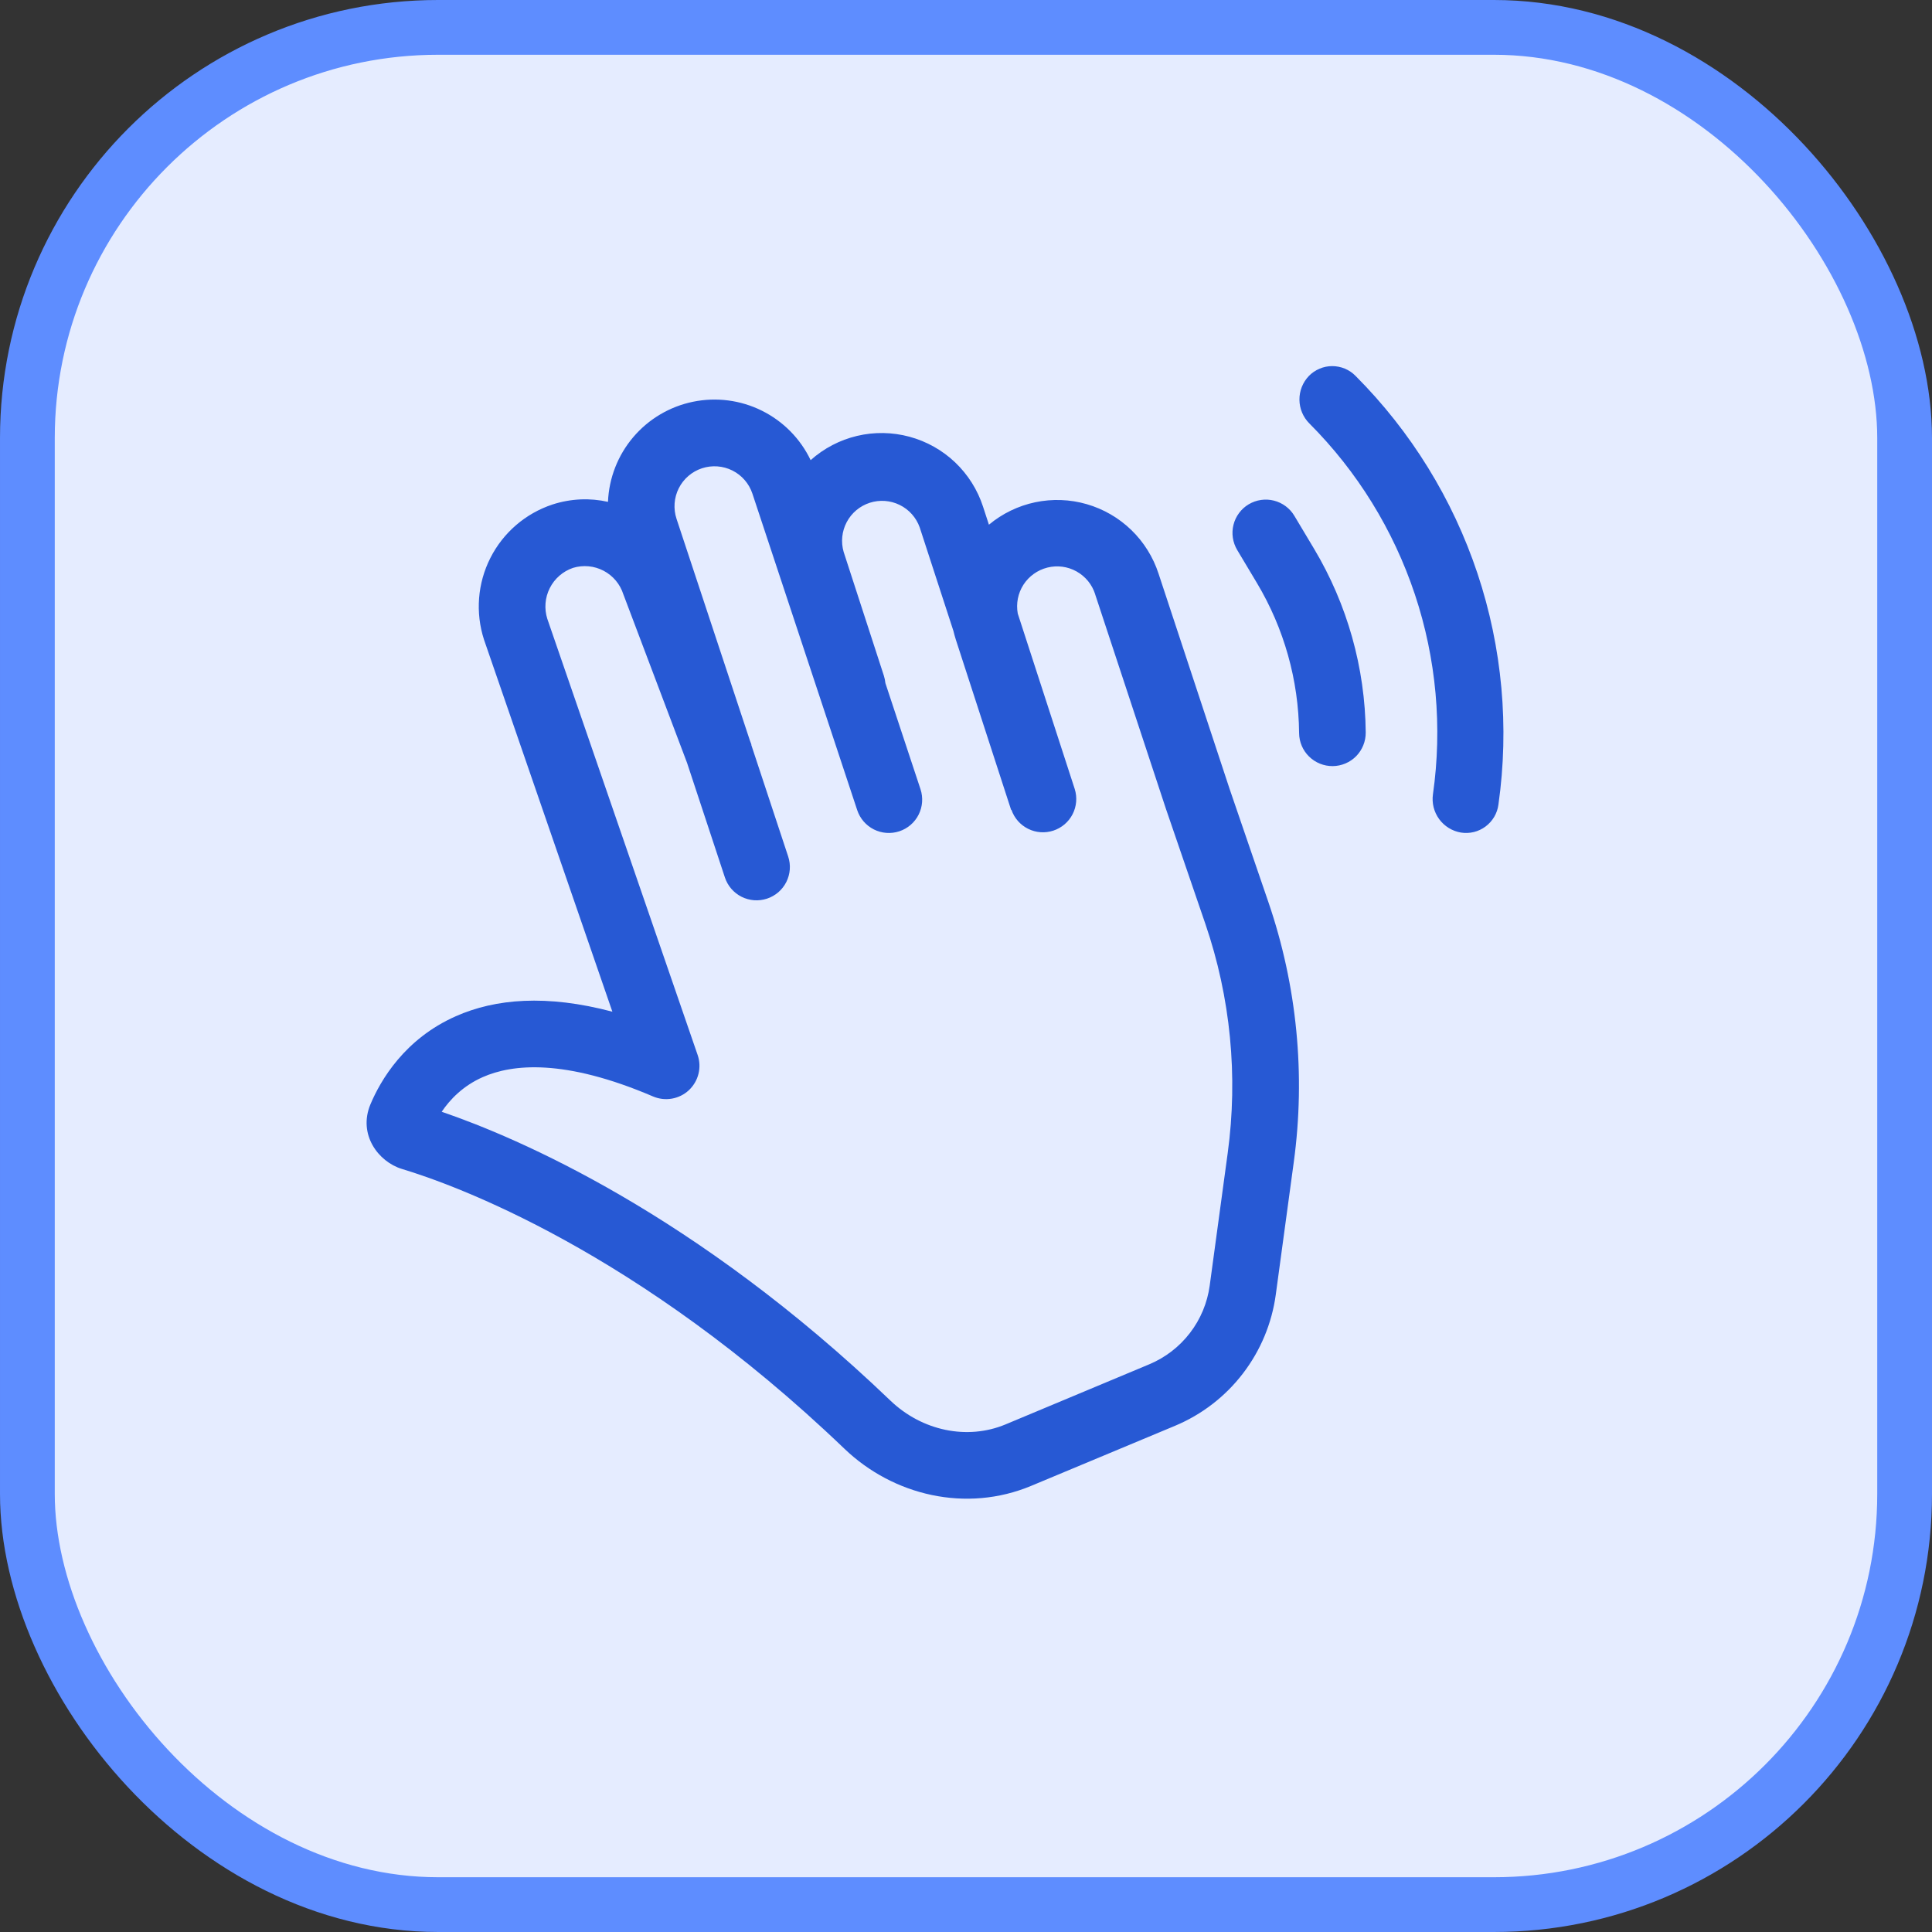
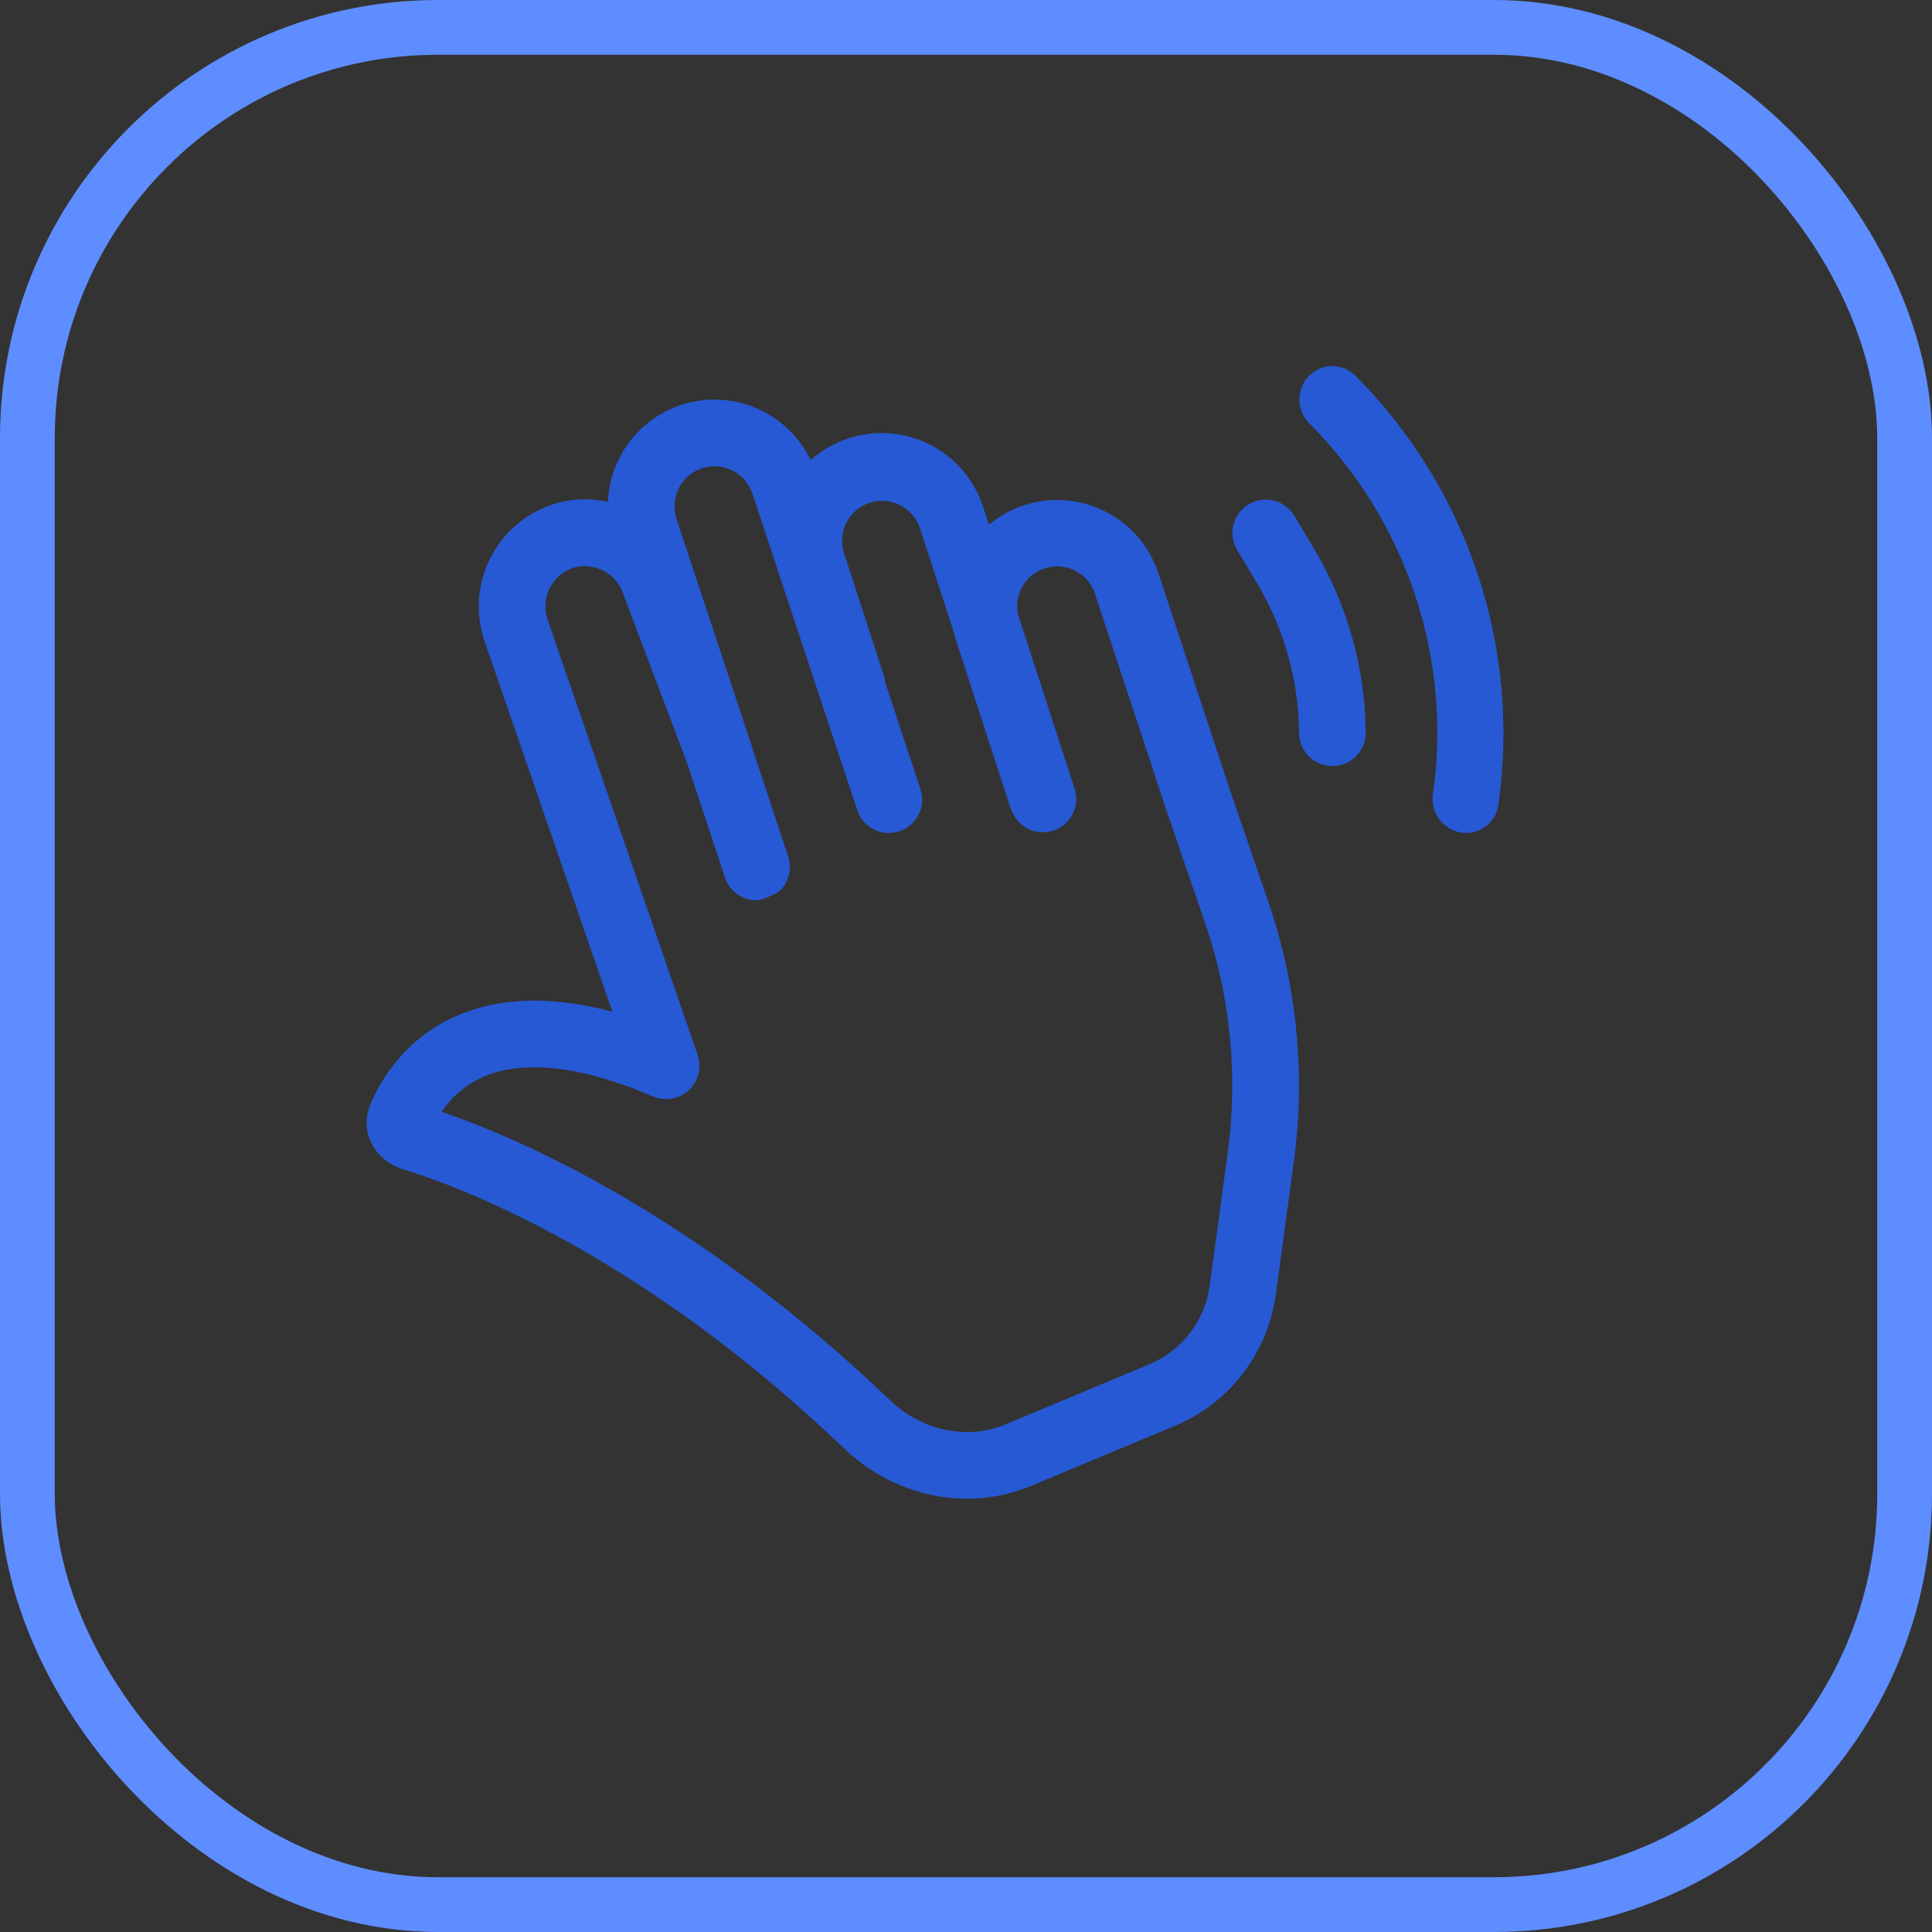
<svg xmlns="http://www.w3.org/2000/svg" width="58" height="58" viewBox="0 0 58 58" fill="none">
  <rect x="0" y="0" width="58" height="58" fill="#333333" stroke="none" />
-   <rect x="0.822" y="0.822" width="56.356" height="56.356" rx="12.331" fill="#E5ECFF" />
  <rect x="0.822" y="0.822" width="56.356" height="56.356" rx="12.331" stroke="#5E8DFF" stroke-width="1.644" />
-   <path d="M40.696 11.286C40.605 11.192 40.495 11.118 40.375 11.067C40.254 11.017 40.124 10.991 39.994 10.991C39.863 10.991 39.733 11.017 39.613 11.069C39.492 11.12 39.383 11.194 39.292 11.288C39.108 11.481 39.007 11.737 39.01 12.003C39.013 12.269 39.12 12.524 39.308 12.712C40.747 14.153 41.831 15.91 42.475 17.842C43.119 19.774 43.305 21.83 43.018 23.846C42.981 24.109 43.048 24.376 43.205 24.591C43.362 24.805 43.596 24.95 43.858 24.994C43.987 25.015 44.12 25.009 44.247 24.978C44.374 24.947 44.493 24.89 44.598 24.812C44.703 24.733 44.791 24.635 44.858 24.522C44.924 24.409 44.967 24.284 44.984 24.154C45.314 21.824 45.099 19.448 44.355 17.215C43.611 14.982 42.358 12.953 40.696 11.286ZM18.252 15.066C18.281 14.352 18.548 13.668 19.01 13.124C19.473 12.579 20.105 12.205 20.804 12.061C21.504 11.917 22.232 12.011 22.872 12.329C23.512 12.647 24.028 13.169 24.336 13.814C24.733 13.459 25.212 13.209 25.73 13.086C26.248 12.963 26.789 12.972 27.303 13.111C27.817 13.25 28.288 13.514 28.674 13.881C29.059 14.248 29.348 14.706 29.512 15.212L29.688 15.752C30.09 15.417 30.567 15.186 31.079 15.078C31.591 14.971 32.121 14.99 32.623 15.135C33.126 15.28 33.585 15.546 33.961 15.909C34.337 16.273 34.618 16.723 34.78 17.22L36.912 23.68L38.08 27.088C38.937 29.593 39.198 32.264 38.84 34.888L38.3 38.864C38.183 39.727 37.842 40.545 37.311 41.236C36.78 41.928 36.078 42.468 35.274 42.804L30.958 44.606C29.014 45.418 26.822 44.902 25.35 43.492C19.13 37.528 13.592 35.552 12.07 35.094C11.354 34.878 10.742 34.054 11.122 33.15C11.422 32.438 12.142 31.19 13.684 30.508C14.87 29.982 16.406 29.848 18.384 30.372L14.53 19.202C14.268 18.392 14.336 17.511 14.721 16.751C15.106 15.991 15.775 15.414 16.584 15.146C17.144 14.964 17.718 14.946 18.252 15.066ZM22.552 22.356L23.662 25.714C23.703 25.839 23.72 25.97 23.71 26.102C23.7 26.233 23.665 26.36 23.606 26.478C23.547 26.595 23.465 26.7 23.366 26.786C23.266 26.871 23.151 26.937 23.026 26.978C22.901 27.019 22.77 27.035 22.639 27.026C22.508 27.016 22.38 26.981 22.262 26.922C22.025 26.802 21.845 26.594 21.762 26.342L20.626 22.902L18.722 17.864L18.714 17.844C18.618 17.539 18.405 17.284 18.122 17.135C17.839 16.986 17.508 16.955 17.202 17.048C16.899 17.152 16.649 17.369 16.505 17.655C16.361 17.94 16.334 18.271 16.43 18.576L20.944 31.672C21.007 31.855 21.015 32.053 20.968 32.24C20.921 32.428 20.82 32.598 20.679 32.73C20.537 32.862 20.36 32.949 20.169 32.982C19.978 33.015 19.782 32.992 19.604 32.916C16.94 31.776 15.378 31.944 14.492 32.336C13.904 32.596 13.512 33.002 13.26 33.376C15.528 34.152 20.86 36.42 26.732 42.048C27.68 42.956 29.038 43.24 30.186 42.762L34.5 40.958C34.982 40.757 35.403 40.433 35.722 40.018C36.041 39.604 36.245 39.114 36.316 38.596L36.856 34.62C37.172 32.304 36.943 29.947 36.186 27.736L35.016 24.322L35.012 24.312L32.878 17.844V17.84C32.786 17.549 32.586 17.304 32.319 17.155C32.053 17.006 31.74 16.965 31.444 17.039C31.148 17.113 30.891 17.297 30.725 17.553C30.56 17.81 30.499 18.12 30.554 18.42L32.264 23.686C32.343 23.937 32.32 24.209 32.2 24.443C32.08 24.677 31.872 24.854 31.622 24.936C31.372 25.018 31.1 24.999 30.864 24.881C30.629 24.764 30.449 24.559 30.364 24.31L30.354 24.312L28.694 19.2C28.667 19.114 28.643 19.027 28.622 18.94L27.61 15.832C27.505 15.538 27.29 15.296 27.01 15.159C26.729 15.021 26.407 14.998 26.11 15.094C25.813 15.19 25.565 15.398 25.419 15.674C25.273 15.95 25.24 16.272 25.328 16.572L26.534 20.284C26.558 20.359 26.573 20.433 26.58 20.508L27.634 23.692C27.717 23.944 27.697 24.219 27.578 24.456C27.459 24.693 27.25 24.873 26.998 24.956C26.746 25.039 26.471 25.019 26.234 24.9C25.997 24.78 25.817 24.572 25.734 24.32L22.588 14.82C22.488 14.518 22.272 14.268 21.987 14.125C21.703 13.983 21.373 13.959 21.071 14.059C20.769 14.159 20.519 14.375 20.376 14.66C20.234 14.944 20.21 15.274 20.31 15.576L22.514 22.236L22.56 22.356H22.552ZM37.486 15.14C37.599 15.073 37.724 15.028 37.854 15.009C37.984 14.99 38.116 14.996 38.244 15.029C38.371 15.061 38.491 15.118 38.596 15.196C38.702 15.275 38.791 15.373 38.858 15.486L39.45 16.476C40.446 18.144 40.982 20.046 41 21.99C41.002 22.255 40.899 22.511 40.714 22.7C40.528 22.889 40.274 22.997 40.009 22.999C39.744 23.001 39.489 22.898 39.299 22.712C39.11 22.527 39.002 22.273 39 22.008C38.986 20.42 38.549 18.865 37.734 17.502L37.142 16.512C37.075 16.399 37.03 16.274 37.011 16.145C36.991 16.015 36.998 15.882 37.03 15.755C37.062 15.627 37.118 15.508 37.197 15.402C37.275 15.296 37.373 15.207 37.486 15.14Z" fill="#2759D4" />
+   <path d="M40.696 11.286C40.605 11.192 40.495 11.118 40.375 11.067C40.254 11.017 40.124 10.991 39.994 10.991C39.863 10.991 39.733 11.017 39.613 11.069C39.492 11.12 39.383 11.194 39.292 11.288C39.108 11.481 39.007 11.737 39.01 12.003C39.013 12.269 39.12 12.524 39.308 12.712C40.747 14.153 41.831 15.91 42.475 17.842C43.119 19.774 43.305 21.83 43.018 23.846C42.981 24.109 43.048 24.376 43.205 24.591C43.362 24.805 43.596 24.95 43.858 24.994C43.987 25.015 44.12 25.009 44.247 24.978C44.374 24.947 44.493 24.89 44.598 24.812C44.703 24.733 44.791 24.635 44.858 24.522C44.924 24.409 44.967 24.284 44.984 24.154C45.314 21.824 45.099 19.448 44.355 17.215C43.611 14.982 42.358 12.953 40.696 11.286ZM18.252 15.066C18.281 14.352 18.548 13.668 19.01 13.124C19.473 12.579 20.105 12.205 20.804 12.061C21.504 11.917 22.232 12.011 22.872 12.329C23.512 12.647 24.028 13.169 24.336 13.814C24.733 13.459 25.212 13.209 25.73 13.086C26.248 12.963 26.789 12.972 27.303 13.111C27.817 13.25 28.288 13.514 28.674 13.881C29.059 14.248 29.348 14.706 29.512 15.212L29.688 15.752C30.09 15.417 30.567 15.186 31.079 15.078C31.591 14.971 32.121 14.99 32.623 15.135C33.126 15.28 33.585 15.546 33.961 15.909C34.337 16.273 34.618 16.723 34.78 17.22L36.912 23.68L38.08 27.088C38.937 29.593 39.198 32.264 38.84 34.888L38.3 38.864C38.183 39.727 37.842 40.545 37.311 41.236C36.78 41.928 36.078 42.468 35.274 42.804L30.958 44.606C29.014 45.418 26.822 44.902 25.35 43.492C19.13 37.528 13.592 35.552 12.07 35.094C11.354 34.878 10.742 34.054 11.122 33.15C11.422 32.438 12.142 31.19 13.684 30.508C14.87 29.982 16.406 29.848 18.384 30.372L14.53 19.202C14.268 18.392 14.336 17.511 14.721 16.751C15.106 15.991 15.775 15.414 16.584 15.146C17.144 14.964 17.718 14.946 18.252 15.066ZM22.552 22.356L23.662 25.714C23.703 25.839 23.72 25.97 23.71 26.102C23.7 26.233 23.665 26.36 23.606 26.478C23.547 26.595 23.465 26.7 23.366 26.786C22.901 27.019 22.77 27.035 22.639 27.026C22.508 27.016 22.38 26.981 22.262 26.922C22.025 26.802 21.845 26.594 21.762 26.342L20.626 22.902L18.722 17.864L18.714 17.844C18.618 17.539 18.405 17.284 18.122 17.135C17.839 16.986 17.508 16.955 17.202 17.048C16.899 17.152 16.649 17.369 16.505 17.655C16.361 17.94 16.334 18.271 16.43 18.576L20.944 31.672C21.007 31.855 21.015 32.053 20.968 32.24C20.921 32.428 20.82 32.598 20.679 32.73C20.537 32.862 20.36 32.949 20.169 32.982C19.978 33.015 19.782 32.992 19.604 32.916C16.94 31.776 15.378 31.944 14.492 32.336C13.904 32.596 13.512 33.002 13.26 33.376C15.528 34.152 20.86 36.42 26.732 42.048C27.68 42.956 29.038 43.24 30.186 42.762L34.5 40.958C34.982 40.757 35.403 40.433 35.722 40.018C36.041 39.604 36.245 39.114 36.316 38.596L36.856 34.62C37.172 32.304 36.943 29.947 36.186 27.736L35.016 24.322L35.012 24.312L32.878 17.844V17.84C32.786 17.549 32.586 17.304 32.319 17.155C32.053 17.006 31.74 16.965 31.444 17.039C31.148 17.113 30.891 17.297 30.725 17.553C30.56 17.81 30.499 18.12 30.554 18.42L32.264 23.686C32.343 23.937 32.32 24.209 32.2 24.443C32.08 24.677 31.872 24.854 31.622 24.936C31.372 25.018 31.1 24.999 30.864 24.881C30.629 24.764 30.449 24.559 30.364 24.31L30.354 24.312L28.694 19.2C28.667 19.114 28.643 19.027 28.622 18.94L27.61 15.832C27.505 15.538 27.29 15.296 27.01 15.159C26.729 15.021 26.407 14.998 26.11 15.094C25.813 15.19 25.565 15.398 25.419 15.674C25.273 15.95 25.24 16.272 25.328 16.572L26.534 20.284C26.558 20.359 26.573 20.433 26.58 20.508L27.634 23.692C27.717 23.944 27.697 24.219 27.578 24.456C27.459 24.693 27.25 24.873 26.998 24.956C26.746 25.039 26.471 25.019 26.234 24.9C25.997 24.78 25.817 24.572 25.734 24.32L22.588 14.82C22.488 14.518 22.272 14.268 21.987 14.125C21.703 13.983 21.373 13.959 21.071 14.059C20.769 14.159 20.519 14.375 20.376 14.66C20.234 14.944 20.21 15.274 20.31 15.576L22.514 22.236L22.56 22.356H22.552ZM37.486 15.14C37.599 15.073 37.724 15.028 37.854 15.009C37.984 14.99 38.116 14.996 38.244 15.029C38.371 15.061 38.491 15.118 38.596 15.196C38.702 15.275 38.791 15.373 38.858 15.486L39.45 16.476C40.446 18.144 40.982 20.046 41 21.99C41.002 22.255 40.899 22.511 40.714 22.7C40.528 22.889 40.274 22.997 40.009 22.999C39.744 23.001 39.489 22.898 39.299 22.712C39.11 22.527 39.002 22.273 39 22.008C38.986 20.42 38.549 18.865 37.734 17.502L37.142 16.512C37.075 16.399 37.03 16.274 37.011 16.145C36.991 16.015 36.998 15.882 37.03 15.755C37.062 15.627 37.118 15.508 37.197 15.402C37.275 15.296 37.373 15.207 37.486 15.14Z" fill="#2759D4" />
</svg>